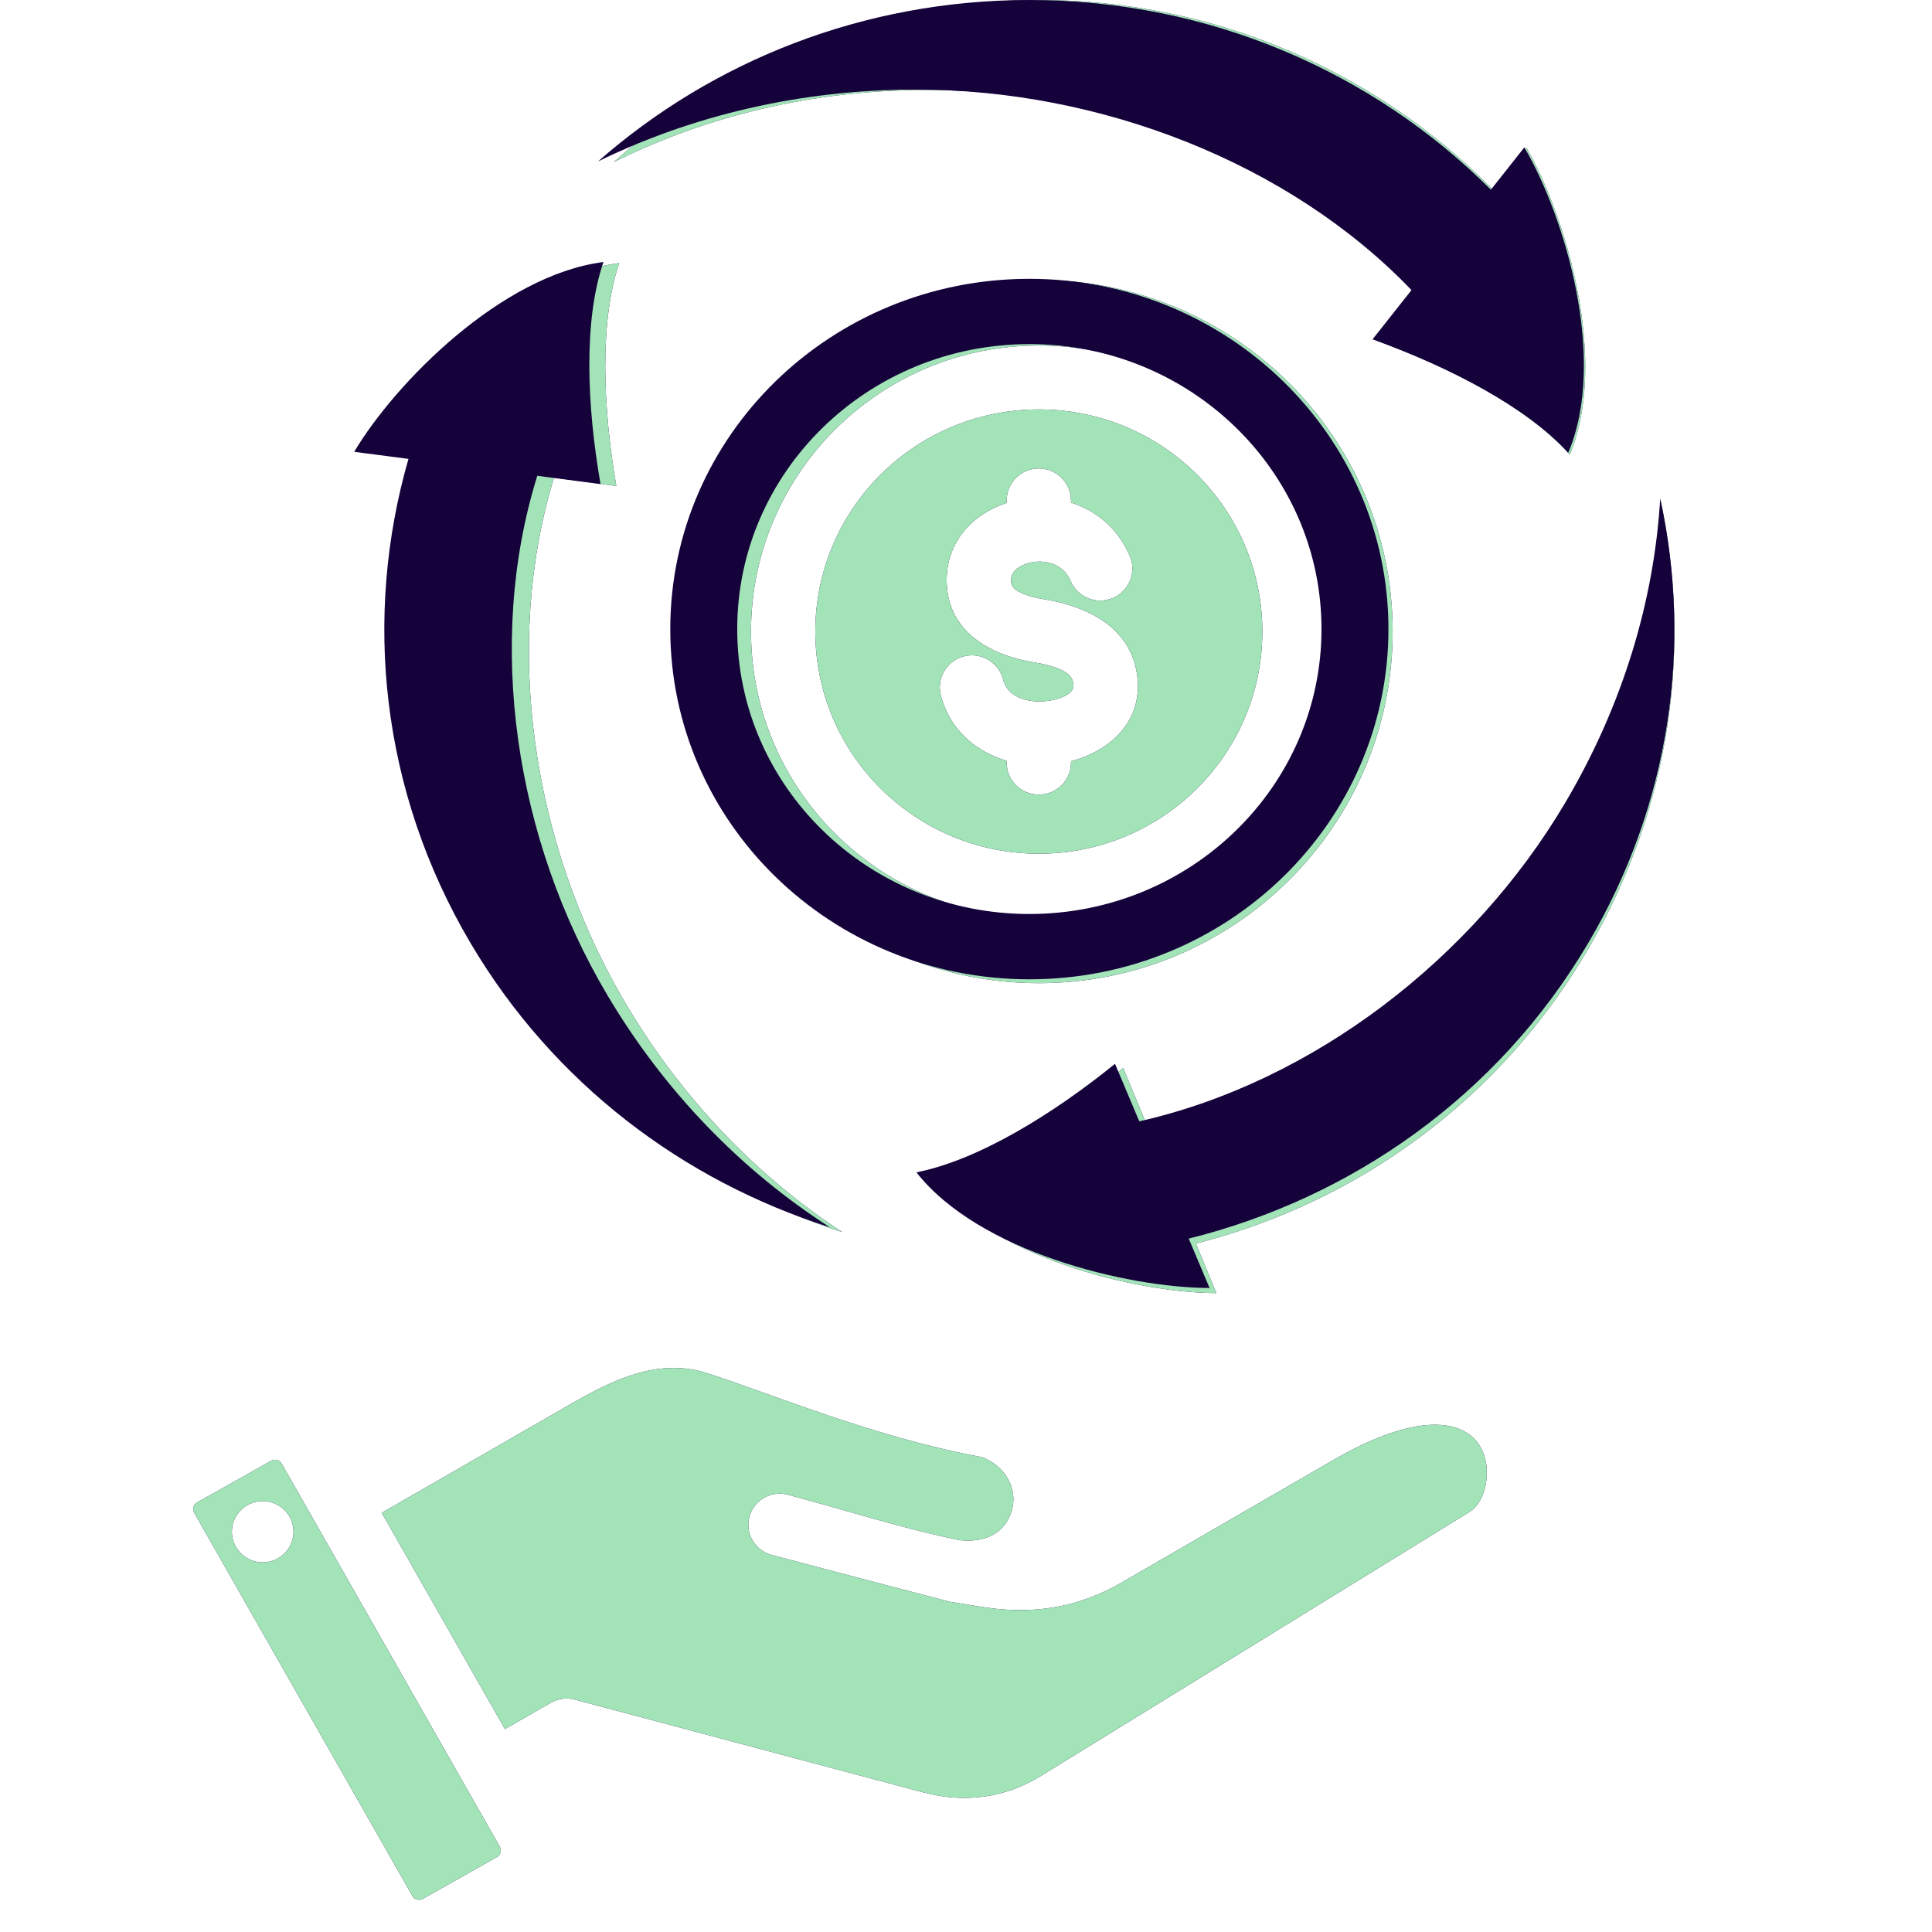
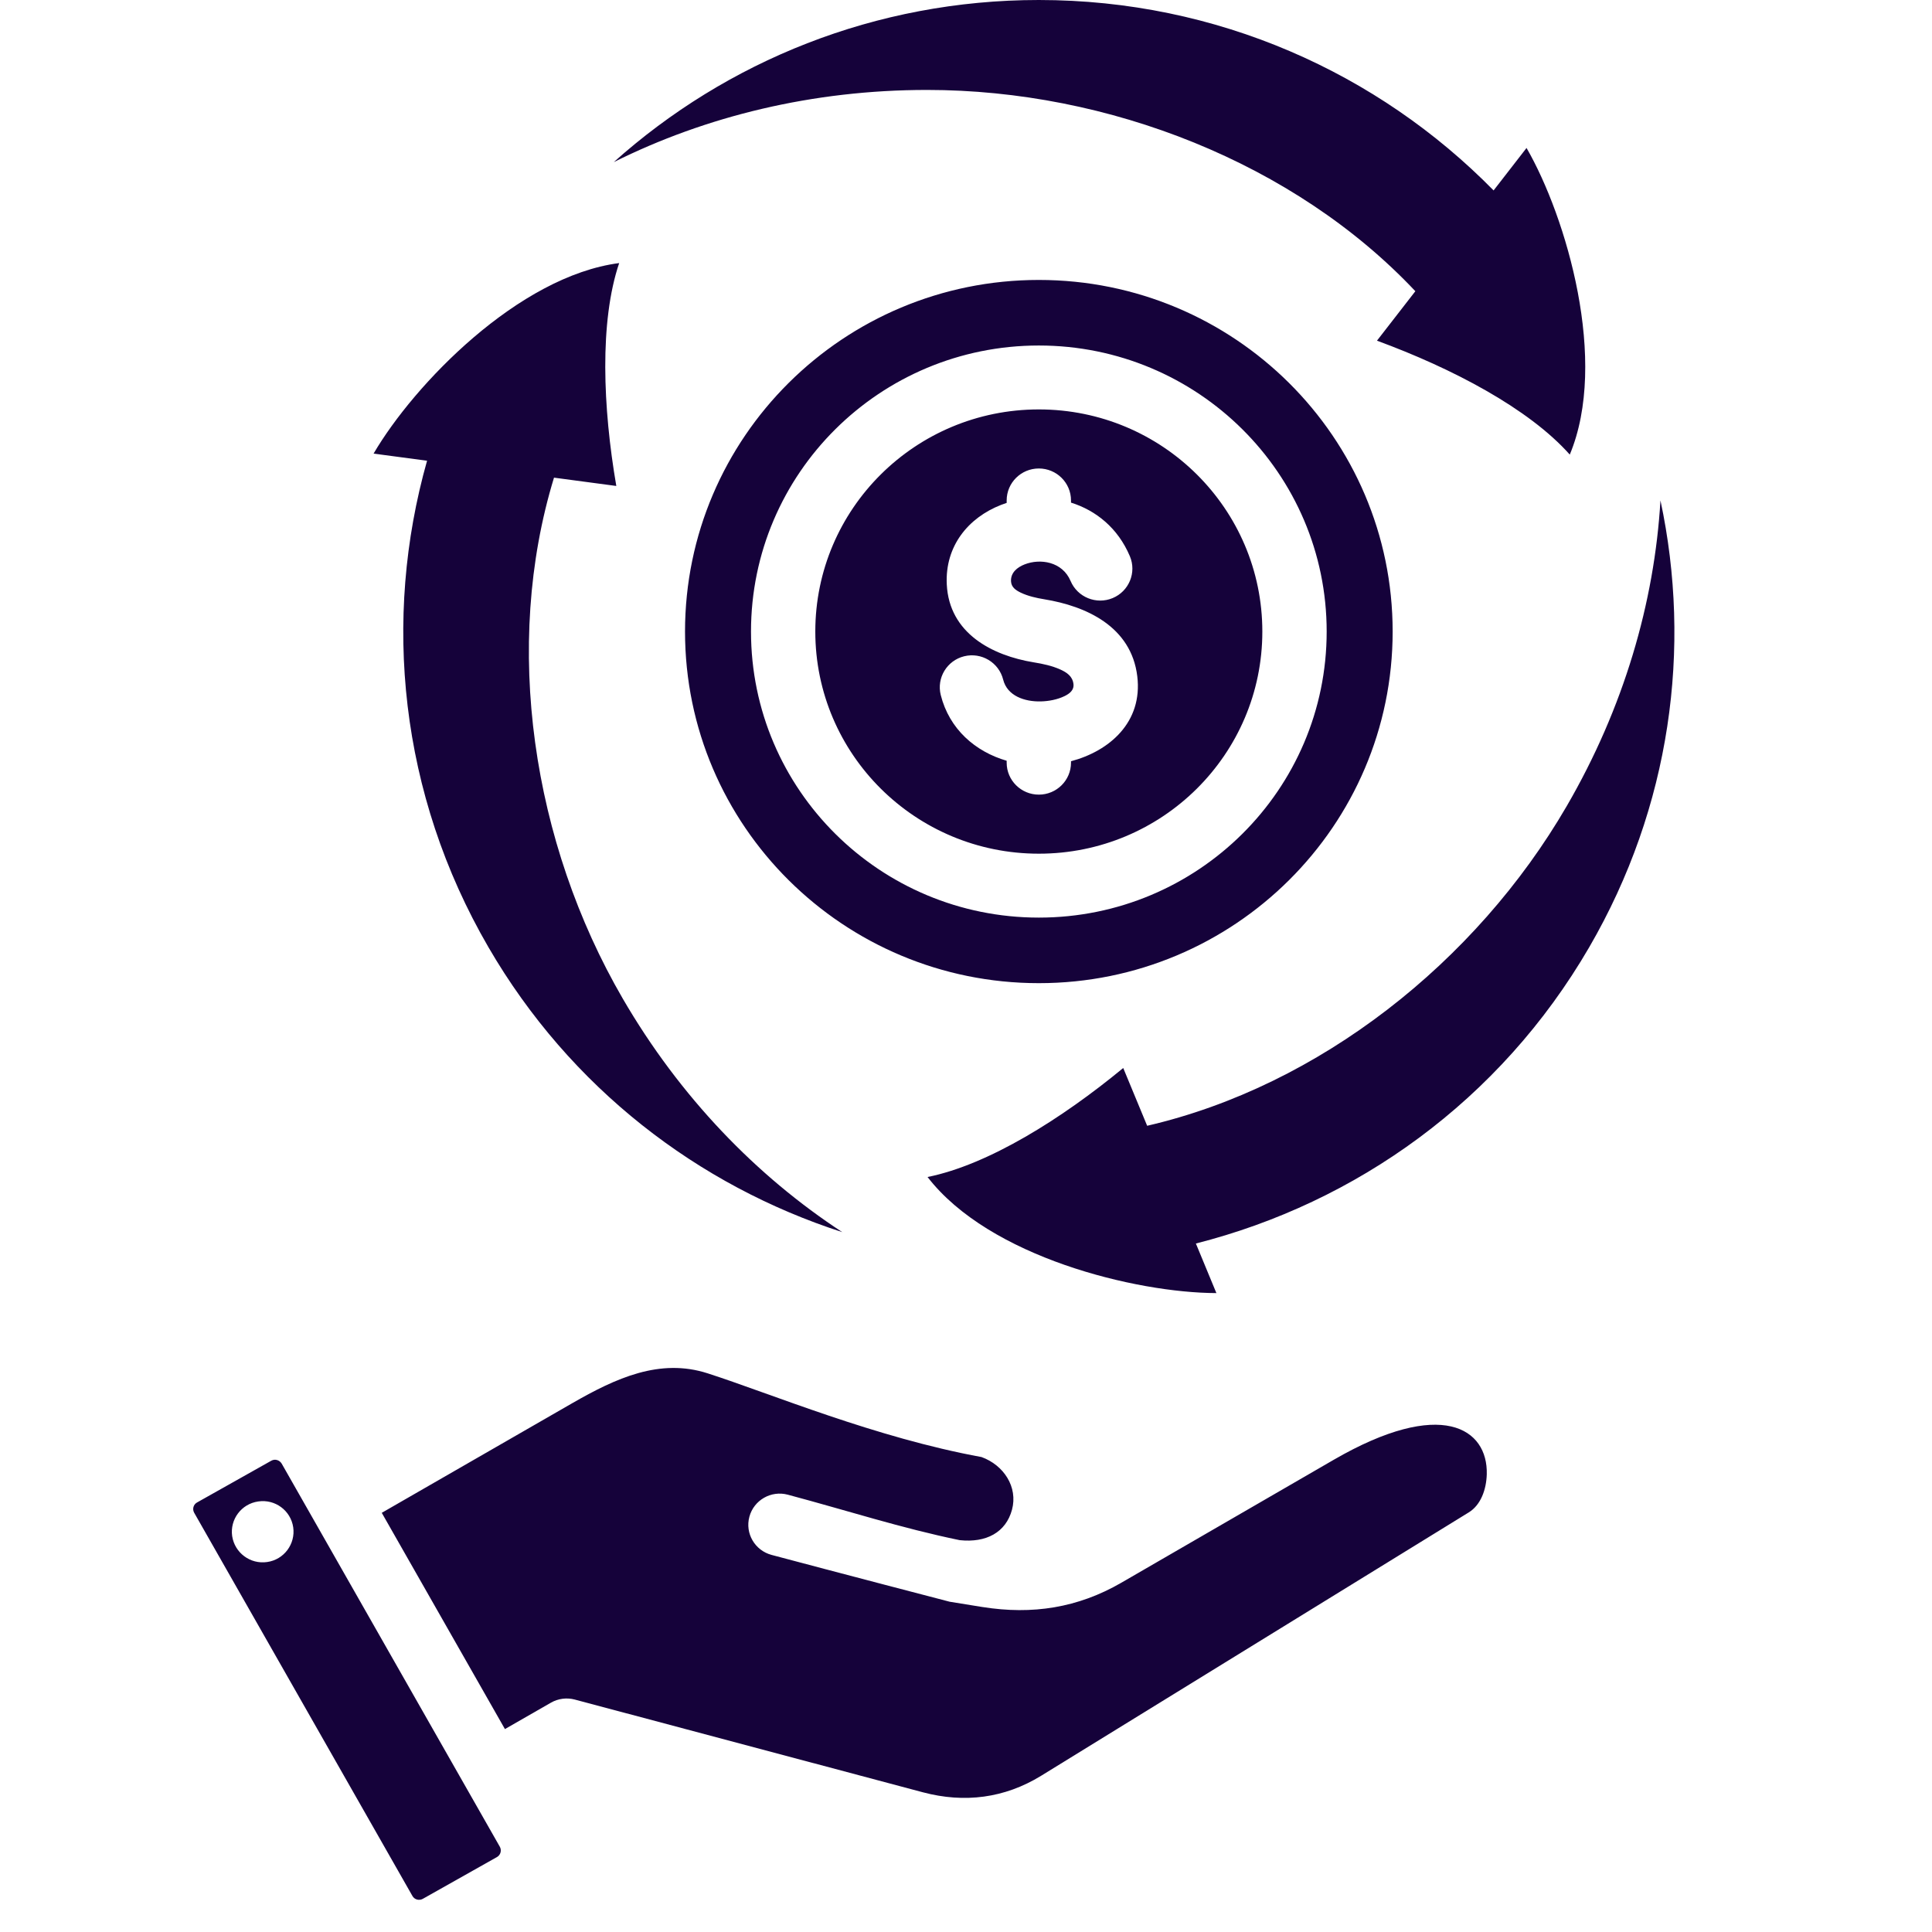
<svg xmlns="http://www.w3.org/2000/svg" width="60" height="60" viewBox="0 0 60 60" fill="none">
  <path fill-rule="evenodd" clip-rule="evenodd" d="M32.262 0C37.798 0 42.801 2.265 46.385 5.914L47.408 4.595C48.653 6.753 49.96 11.224 48.751 14.118C47.474 12.682 45.095 11.437 42.763 10.58L43.955 9.044C40.21 5.065 34.418 2.793 28.791 2.793C25.241 2.793 21.917 3.61 19.061 5.035C22.558 1.905 27.186 0 32.262 0ZM15.171 29.42C12.403 24.656 11.875 19.217 13.263 14.308L11.602 14.087C12.86 11.936 16.102 8.576 19.229 8.17C18.615 9.987 18.721 12.657 19.14 15.092L17.205 14.834C15.611 20.047 16.526 26.168 19.34 31.012C21.115 34.066 23.489 36.519 26.158 38.265C21.683 36.82 17.709 33.789 15.171 29.42ZM49.353 29.42C46.585 34.185 42.11 37.358 37.139 38.618L37.776 40.158C35.273 40.151 30.724 39.041 28.806 36.553C30.697 36.172 32.97 34.746 34.883 33.168L35.626 34.962C40.965 33.728 45.842 29.88 48.655 25.036C50.43 21.981 51.38 18.711 51.567 15.541C52.545 20.116 51.891 25.051 49.353 29.42ZM32.262 8.694C38.33 8.694 43.25 13.583 43.25 19.613C43.25 25.644 38.33 30.533 32.262 30.533C26.194 30.533 21.274 25.644 21.274 19.613C21.274 13.583 26.194 8.694 32.262 8.694ZM32.262 10.73C27.325 10.73 23.323 14.707 23.323 19.613C23.323 24.52 27.325 28.497 32.262 28.497C37.199 28.497 41.201 24.52 41.201 19.613C41.201 14.707 37.199 10.73 32.262 10.73ZM32.262 12.715C36.096 12.715 39.203 15.804 39.203 19.613C39.203 23.424 36.096 26.512 32.262 26.512C28.428 26.512 25.32 23.424 25.32 19.613C25.32 15.803 28.428 12.715 32.262 12.715ZM31.263 15.618C31.204 15.637 31.146 15.658 31.089 15.68C30.07 16.078 29.345 16.959 29.403 18.148C29.477 19.671 30.816 20.359 32.106 20.57C32.38 20.614 32.672 20.676 32.929 20.792C33.122 20.879 33.307 20.997 33.337 21.24C33.361 21.437 33.212 21.544 33.059 21.619C32.834 21.728 32.567 21.777 32.323 21.783C31.822 21.795 31.281 21.614 31.154 21.105C31.02 20.573 30.478 20.249 29.943 20.381C29.408 20.514 29.082 21.053 29.216 21.585C29.482 22.645 30.29 23.343 31.263 23.626V23.686C31.263 24.234 31.711 24.678 32.262 24.678C32.813 24.678 33.261 24.234 33.261 23.686V23.641C34.455 23.325 35.494 22.429 35.319 21C35.131 19.459 33.736 18.824 32.43 18.611C32.184 18.571 31.922 18.512 31.696 18.403C31.55 18.331 31.407 18.24 31.398 18.052C31.385 17.784 31.591 17.617 31.82 17.528C32.307 17.337 32.993 17.441 33.248 18.043C33.461 18.548 34.047 18.786 34.555 18.574C35.063 18.362 35.303 17.779 35.089 17.274C34.716 16.391 34.029 15.85 33.261 15.609V15.541C33.261 14.993 32.813 14.549 32.262 14.549C31.711 14.549 31.263 14.993 31.263 15.541V15.618ZM8.748 45.454L15.522 57.351C15.586 57.464 15.547 57.609 15.434 57.672L15.433 57.673L13.131 58.97C13.018 59.033 12.872 58.995 12.809 58.882L6.031 46.981C5.967 46.869 6.005 46.725 6.117 46.662L8.425 45.364C8.538 45.3 8.682 45.342 8.747 45.453L8.748 45.454ZM8.02 46.629C7.497 46.703 7.136 47.186 7.21 47.705C7.288 48.225 7.774 48.587 8.297 48.51C8.82 48.436 9.181 47.95 9.106 47.43C9.028 46.91 8.543 46.551 8.02 46.629ZM15.681 53.698L11.856 46.982L17.769 43.579C19.127 42.799 20.489 42.17 21.98 42.651C23.959 43.289 27.186 44.647 30.482 45.25C31.171 45.499 31.619 46.18 31.428 46.887C31.238 47.59 30.628 47.919 29.804 47.831C28 47.46 26.325 46.915 24.466 46.419C23.947 46.28 23.412 46.587 23.273 47.103C23.133 47.619 23.442 48.15 23.961 48.289C25.872 48.799 29.48 49.741 29.493 49.743L30.513 49.908L30.516 49.908C32.059 50.153 33.474 49.935 34.824 49.153L41.415 45.338C44.774 43.393 46.21 44.366 46.173 45.783C46.16 46.257 45.989 46.738 45.615 46.968L32.329 55.151C31.195 55.846 29.951 56.003 28.664 55.662L17.849 52.781C17.6 52.715 17.334 52.75 17.11 52.878L15.681 53.698Z" fill="#15023A" />
-   <path fill-rule="evenodd" clip-rule="evenodd" d="M32.262 0C37.798 0 42.801 2.265 46.385 5.914L47.408 4.595C48.653 6.753 49.96 11.224 48.751 14.118C47.474 12.682 45.095 11.437 42.763 10.58L43.955 9.044C40.21 5.065 34.418 2.793 28.791 2.793C25.241 2.793 21.917 3.61 19.061 5.035C22.558 1.905 27.186 0 32.262 0ZM15.171 29.42C12.403 24.656 11.875 19.217 13.263 14.308L11.602 14.087C12.86 11.936 16.102 8.576 19.229 8.17C18.615 9.987 18.721 12.657 19.14 15.092L17.205 14.834C15.611 20.047 16.526 26.168 19.34 31.012C21.115 34.066 23.489 36.519 26.158 38.265C21.683 36.82 17.709 33.789 15.171 29.42ZM49.353 29.42C46.585 34.185 42.11 37.358 37.139 38.618L37.776 40.158C35.273 40.151 30.724 39.041 28.806 36.553C30.697 36.172 32.97 34.746 34.883 33.168L35.626 34.962C40.965 33.728 45.842 29.88 48.655 25.036C50.43 21.981 51.38 18.711 51.567 15.541C52.545 20.116 51.891 25.051 49.353 29.42ZM32.262 8.694C38.33 8.694 43.25 13.583 43.25 19.613C43.25 25.644 38.33 30.533 32.262 30.533C26.194 30.533 21.274 25.644 21.274 19.613C21.274 13.583 26.194 8.694 32.262 8.694ZM32.262 10.73C27.325 10.73 23.323 14.707 23.323 19.613C23.323 24.52 27.325 28.497 32.262 28.497C37.199 28.497 41.201 24.52 41.201 19.613C41.201 14.707 37.199 10.73 32.262 10.73ZM32.262 12.715C36.096 12.715 39.203 15.804 39.203 19.613C39.203 23.424 36.096 26.512 32.262 26.512C28.428 26.512 25.32 23.424 25.32 19.613C25.32 15.803 28.428 12.715 32.262 12.715ZM31.263 15.618C31.204 15.637 31.146 15.658 31.089 15.68C30.07 16.078 29.345 16.959 29.403 18.148C29.477 19.671 30.816 20.359 32.106 20.57C32.38 20.614 32.672 20.676 32.929 20.792C33.122 20.879 33.307 20.997 33.337 21.24C33.361 21.437 33.212 21.544 33.059 21.619C32.834 21.728 32.567 21.777 32.323 21.783C31.822 21.795 31.281 21.614 31.154 21.105C31.02 20.573 30.478 20.249 29.943 20.381C29.408 20.514 29.082 21.053 29.216 21.585C29.482 22.645 30.29 23.343 31.263 23.626V23.686C31.263 24.234 31.711 24.678 32.262 24.678C32.813 24.678 33.261 24.234 33.261 23.686V23.641C34.455 23.325 35.494 22.429 35.319 21C35.131 19.459 33.736 18.824 32.43 18.611C32.184 18.571 31.922 18.512 31.696 18.403C31.55 18.331 31.407 18.24 31.398 18.052C31.385 17.784 31.591 17.617 31.82 17.528C32.307 17.337 32.993 17.441 33.248 18.043C33.461 18.548 34.047 18.786 34.555 18.574C35.063 18.362 35.303 17.779 35.089 17.274C34.716 16.391 34.029 15.85 33.261 15.609V15.541C33.261 14.993 32.813 14.549 32.262 14.549C31.711 14.549 31.263 14.993 31.263 15.541V15.618ZM8.748 45.454L15.522 57.351C15.586 57.464 15.547 57.609 15.434 57.672L15.433 57.673L13.131 58.97C13.018 59.033 12.872 58.995 12.809 58.882L6.031 46.981C5.967 46.869 6.005 46.725 6.117 46.662L8.425 45.364C8.538 45.3 8.682 45.342 8.747 45.453L8.748 45.454ZM8.02 46.629C7.497 46.703 7.136 47.186 7.21 47.705C7.288 48.225 7.774 48.587 8.297 48.51C8.82 48.436 9.181 47.95 9.106 47.43C9.028 46.91 8.543 46.551 8.02 46.629ZM15.681 53.698L11.856 46.982L17.769 43.579C19.127 42.799 20.489 42.17 21.98 42.651C23.959 43.289 27.186 44.647 30.482 45.25C31.171 45.499 31.619 46.18 31.428 46.887C31.238 47.59 30.628 47.919 29.804 47.831C28 47.46 26.325 46.915 24.466 46.419C23.947 46.28 23.412 46.587 23.273 47.103C23.133 47.619 23.442 48.15 23.961 48.289C25.872 48.799 29.48 49.741 29.493 49.743L30.513 49.908L30.516 49.908C32.059 50.153 33.474 49.935 34.824 49.153L41.415 45.338C44.774 43.393 46.21 44.366 46.173 45.783C46.16 46.257 45.989 46.738 45.615 46.968L32.329 55.151C31.195 55.846 29.951 56.003 28.664 55.662L17.849 52.781C17.6 52.715 17.334 52.75 17.11 52.878L15.681 53.698Z" fill="#A2E3B8" />
-   <path fill-rule="evenodd" clip-rule="evenodd" d="M31.968 0C37.586 0 42.664 2.256 46.301 5.891L47.34 4.577C48.603 6.727 49.93 11.18 48.702 14.063C47.406 12.632 44.992 11.392 42.626 10.538L43.835 9.009C40.034 5.045 34.156 2.782 28.445 2.782C24.842 2.782 21.468 3.596 18.57 5.015C22.119 1.898 26.816 0 31.968 0ZM14.622 29.304C11.813 24.559 11.277 19.141 12.685 14.252L11 14.031C12.277 11.889 15.567 8.542 18.741 8.137C18.118 9.948 18.225 12.607 18.65 15.033L16.686 14.776C15.068 19.968 15.997 26.065 18.853 30.889C20.654 33.932 23.064 36.375 25.773 38.114C21.231 36.675 17.198 33.656 14.622 29.304ZM49.314 29.304C46.505 34.05 41.962 37.211 36.917 38.466L37.564 40C35.023 39.992 30.406 38.887 28.46 36.408C30.379 36.029 32.687 34.609 34.628 33.038L35.381 34.824C40.801 33.596 45.75 29.762 48.605 24.937C50.407 21.895 51.371 18.637 51.56 15.48C52.553 20.036 51.89 24.953 49.314 29.304ZM31.968 8.659C38.127 8.659 43.119 13.529 43.119 19.536C43.119 25.543 38.127 30.413 31.968 30.413C25.809 30.413 20.816 25.543 20.816 19.536C20.816 13.529 25.809 8.659 31.968 8.659ZM31.968 10.687C26.957 10.687 22.895 14.649 22.895 19.536C22.895 24.423 26.957 28.385 31.968 28.385C36.978 28.385 41.04 24.423 41.04 19.536C41.04 14.649 36.978 10.687 31.968 10.687Z" fill="#15023A" />
</svg>